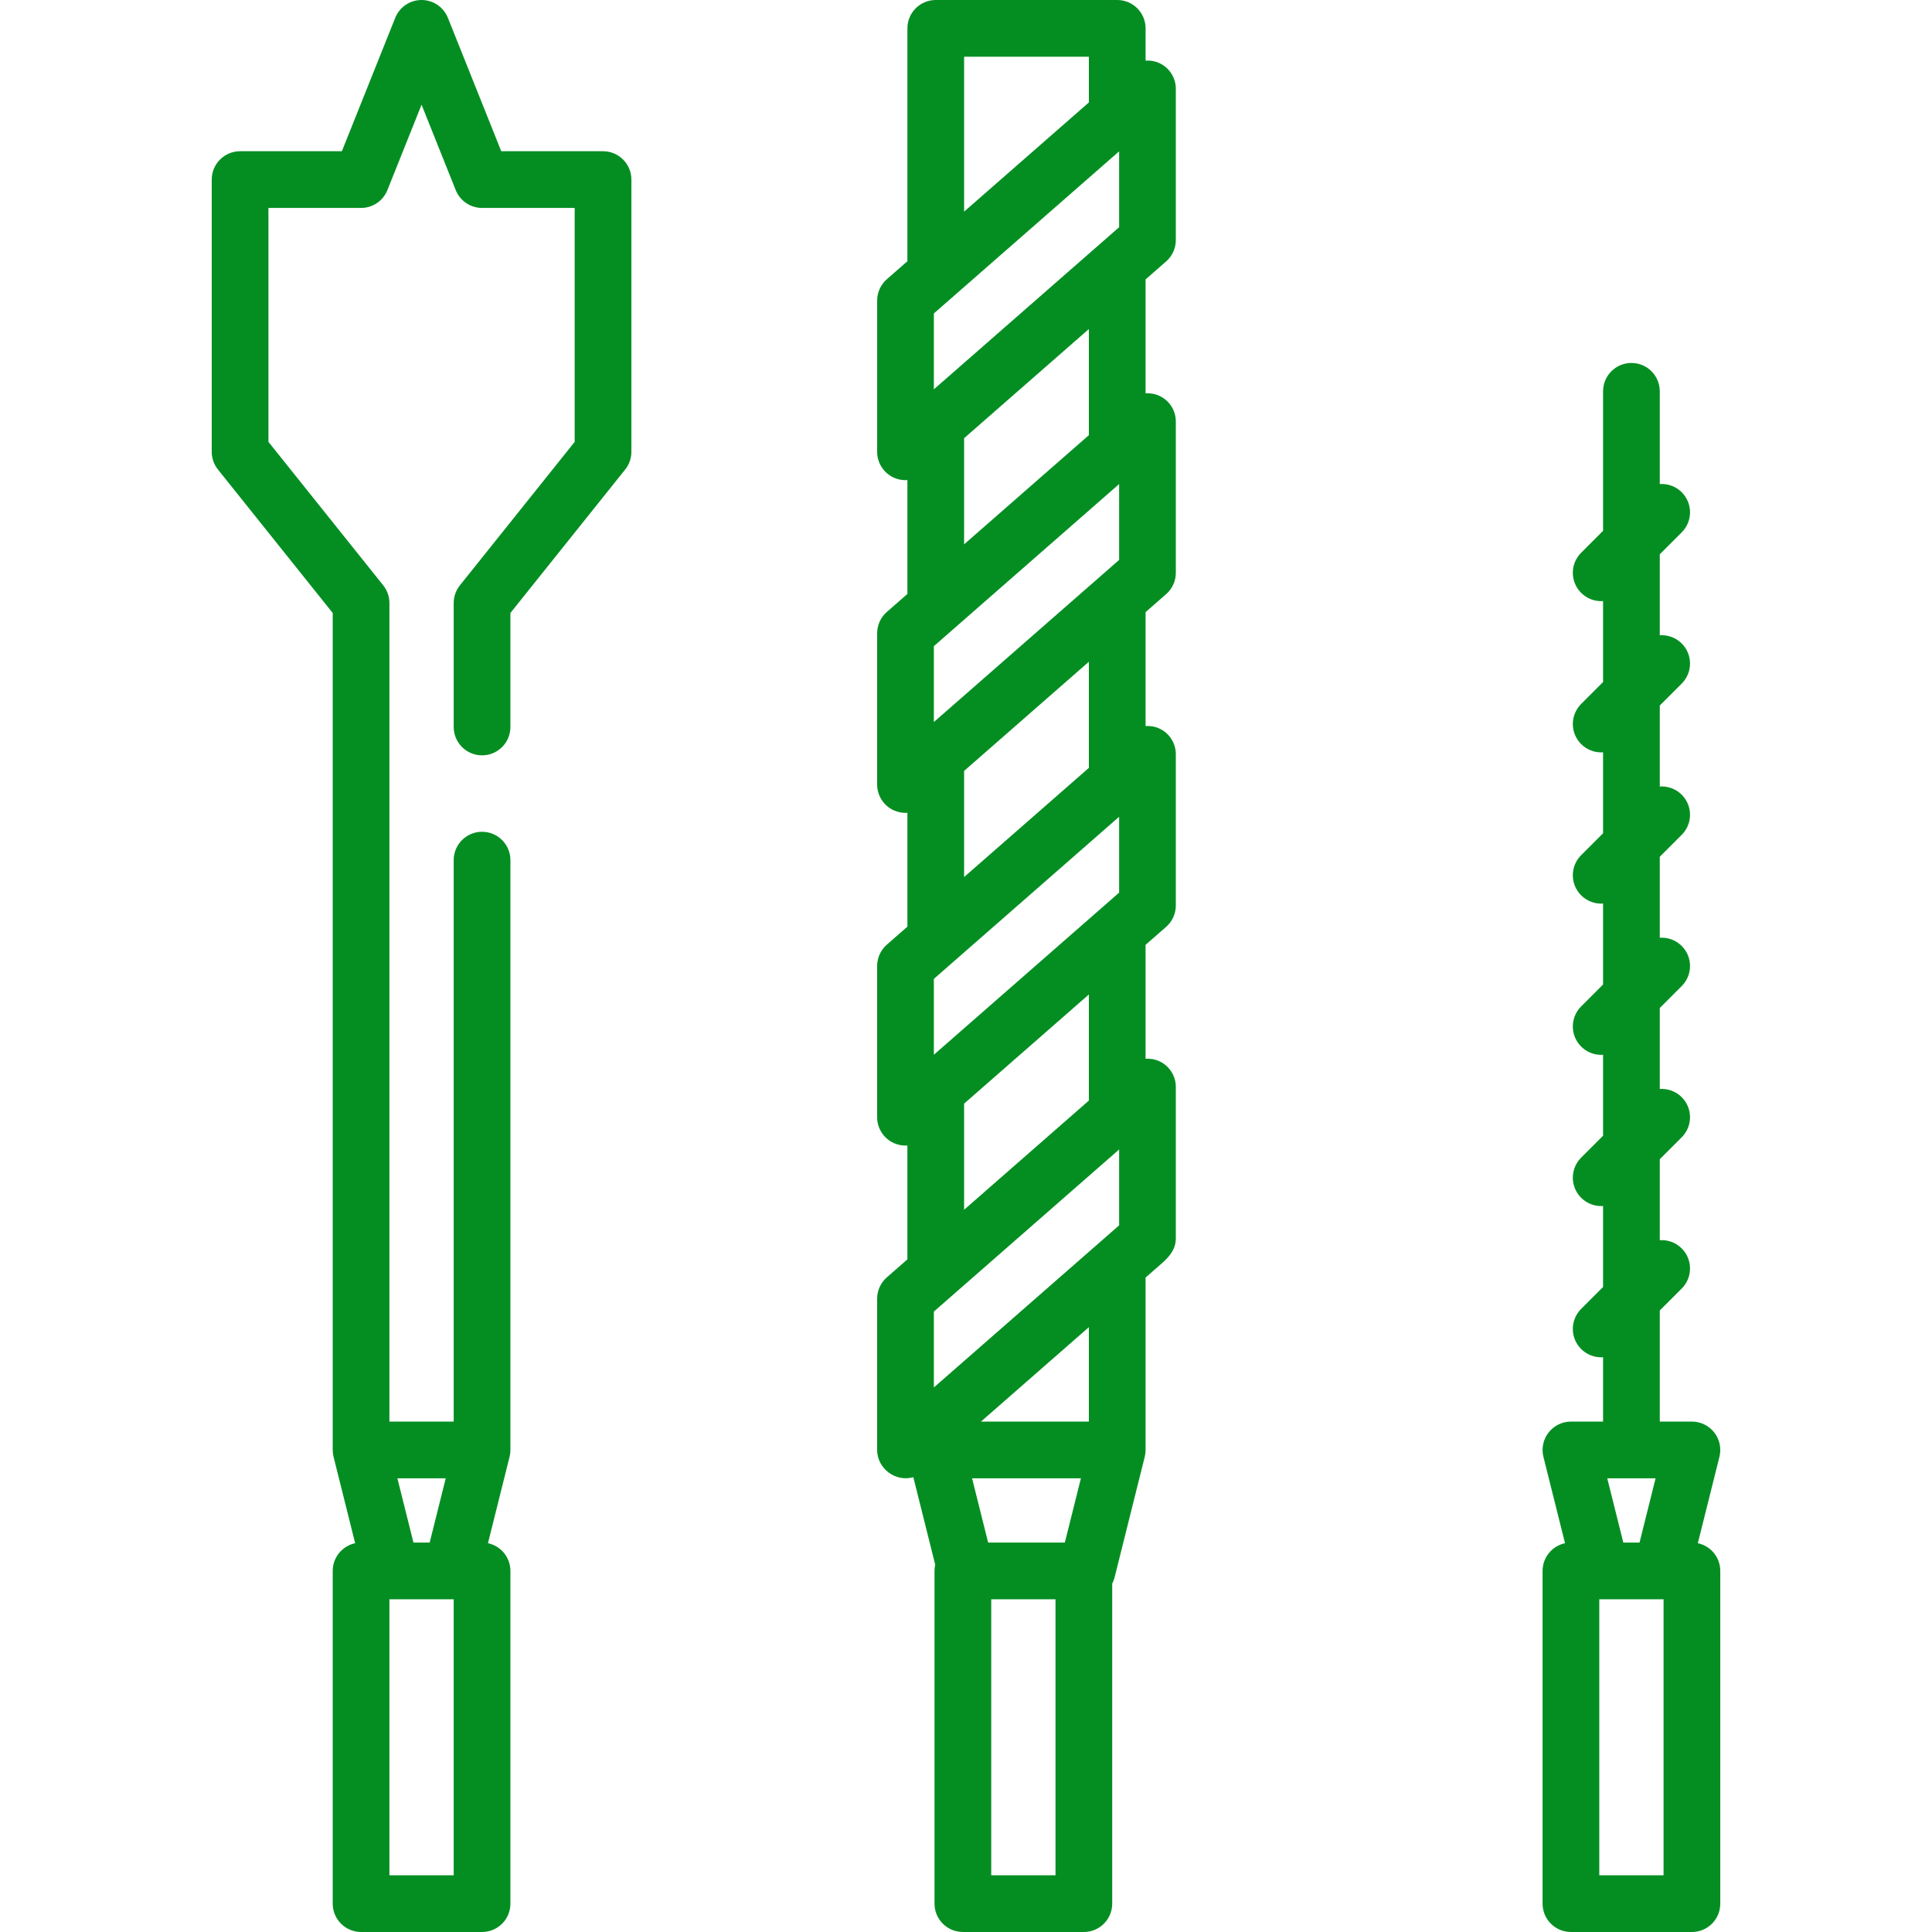
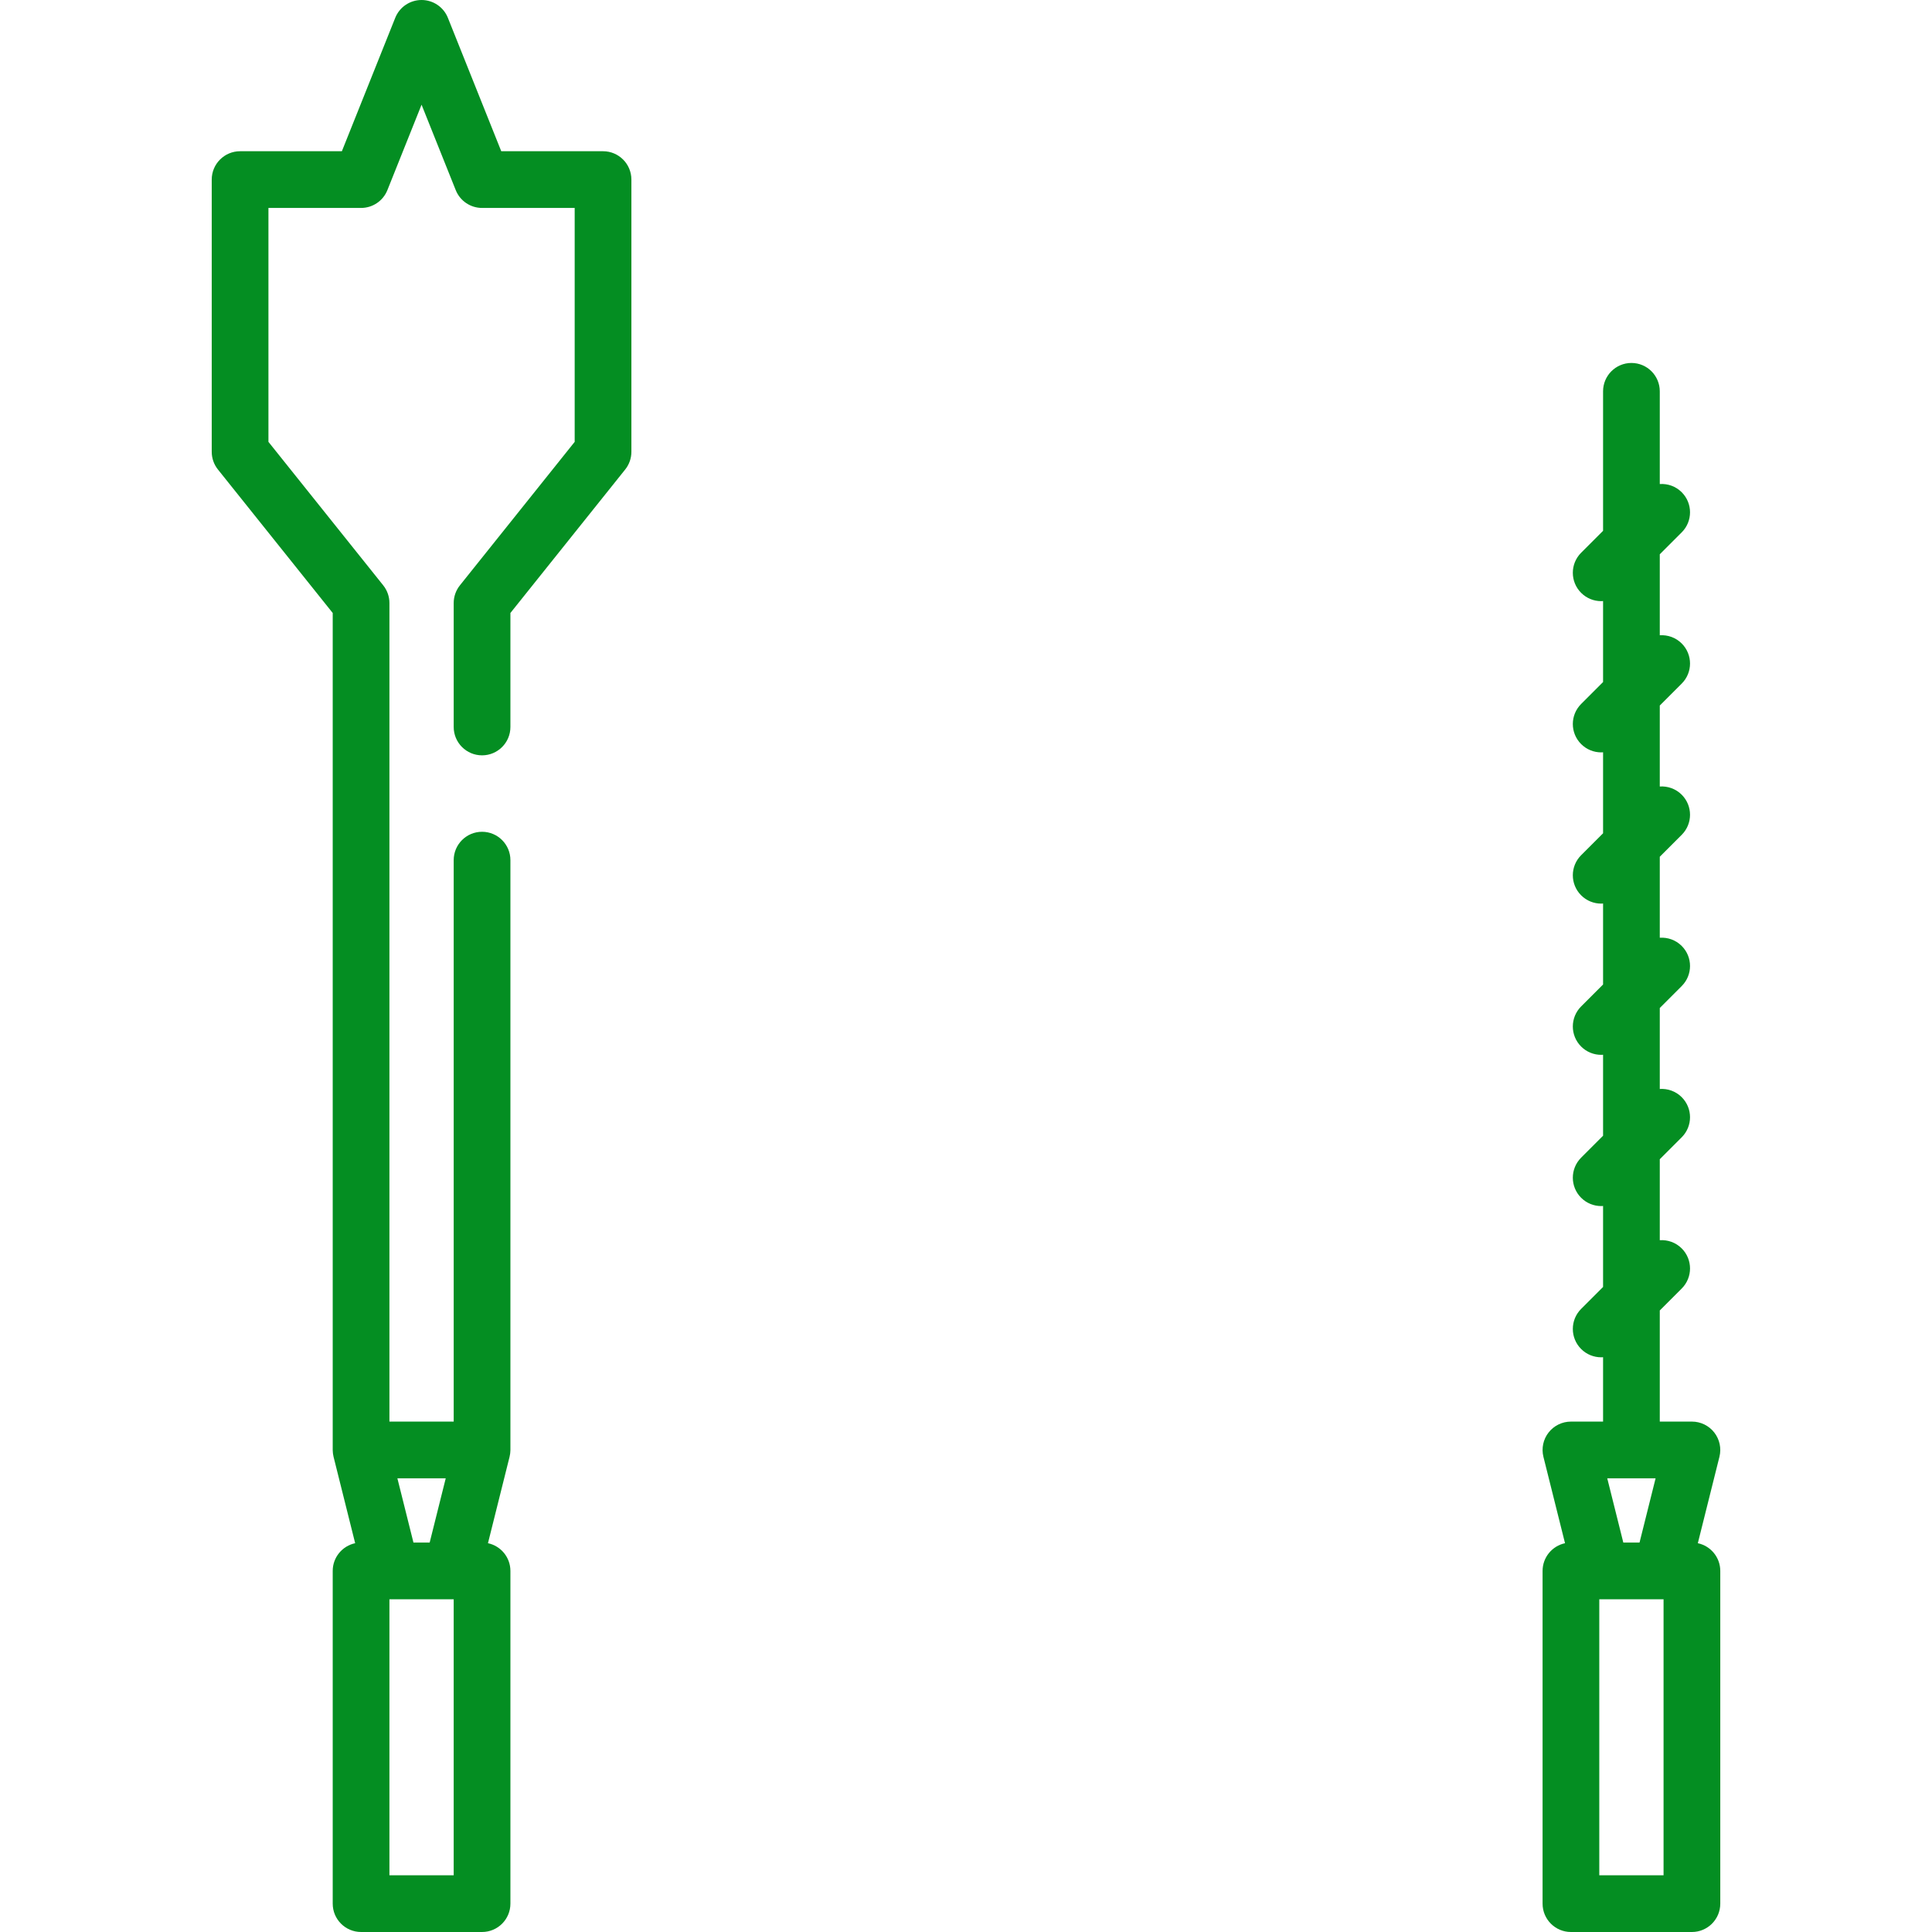
<svg xmlns="http://www.w3.org/2000/svg" id="Capa_1" enable-background="new 0 0 511 511" viewBox="0 0 511 511">
  <g>
    <g>
      <path d="m159.5 40h-26.922l-14.115-35.285c-1.138-2.848-3.896-4.715-6.963-4.715s-5.825 1.867-6.963 4.715l-14.115 35.285h-26.922c-4.142 0-7.5 3.358-7.5 7.5v72c0 1.703.58 3.355 1.644 4.685l30.356 37.946v221.369c0 .022.003.043.003.065.001.097.01.194.015.291.008.179.018.357.039.532.011.09.027.179.041.269.029.187.063.372.105.553.008.036.012.073.021.109l5.712 22.847c-3.391.72-5.936 3.729-5.936 7.334v88c0 4.142 3.358 7.5 7.5 7.5h32c4.142 0 7.5-3.358 7.5-7.5v-88c0-3.605-2.545-6.614-5.936-7.334l5.712-22.847c.009-.036.012-.073.021-.109.042-.182.076-.367.105-.553.014-.09.03-.179.041-.269.021-.175.031-.353.039-.532.005-.097.014-.194.015-.291 0-.022.003-.043.003-.065v-156c0-4.142-3.358-7.5-7.5-7.5s-7.5 3.358-7.5 7.5v148.5h-17v-216.5c0-1.703-.58-3.355-1.644-4.685l-30.356-37.946v-61.869h24.5c3.067 0 5.825-1.867 6.963-4.715l9.037-22.591 9.037 22.591c1.138 2.848 3.896 4.715 6.963 4.715h24.5v61.869l-30.356 37.946c-1.064 1.33-1.644 2.982-1.644 4.685v32.783c0 4.142 3.358 7.5 7.5 7.5s7.5-3.358 7.5-7.5v-30.152l30.356-37.946c1.064-1.33 1.644-2.982 1.644-4.685v-72c0-4.142-3.358-7.5-7.5-7.5zm-39.5 456h-17v-73h.5 16 .5zm-2.106-105-4.25 17h-4.288l-4.25-17z" fill="#048E22" />
-       <path d="m306.599 16.67c-1.152-.523-2.387-.717-3.599-.635v-8.535c0-4.142-3.358-7.5-7.5-7.5h-48c-4.142 0-7.5 3.358-7.5 7.5v61.522c0 .024.003.047.004.071l-5.443 4.762c-1.627 1.425-2.561 3.482-2.561 5.645v40c0 2.943 1.721 5.614 4.401 6.83.993.451 2.049.67 3.098.67.168 0 .335-.011.501-.022v30.119l-5.439 4.759c-1.627 1.424-2.561 3.482-2.561 5.645v40c0 2.943 1.721 5.614 4.401 6.83.993.451 2.049.67 3.098.67.168 0 .335-.011.501-.022v30.119l-5.439 4.759c-1.627 1.424-2.561 3.482-2.561 5.645v40c0 2.943 1.721 5.614 4.401 6.83.993.451 2.049.67 3.098.67.168 0 .335-.011.501-.022v30.119l-5.439 4.759c-1.627 1.424-2.561 3.482-2.561 5.645v40c0 4.905 4.843 8.562 9.571 7.205l5.789 23.155c-.118.528-.186 1.076-.186 1.64v88c0 4.142 3.358 7.5 7.5 7.5h32c4.142 0 7.5-3.358 7.5-7.5v-84.627c.248-.491.464-1.003.602-1.554l8-32c.009-.036.012-.073.021-.109.042-.182.076-.367.105-.553.014-.09.03-.179.041-.269.021-.175.031-.353.039-.532.005-.097.014-.194.015-.291 0-.022.003-.043.003-.065v-45.596c1.4-1.225 2.801-2.451 4.201-3.676 2.077-1.817 3.799-3.764 3.799-6.727v-40c0-2.943-1.721-5.614-4.401-6.83-1.152-.523-2.387-.717-3.599-.636v-29.839c0-.094-.011-.186-.014-.28l5.453-4.771c1.627-1.424 2.561-3.482 2.561-5.645v-40c0-2.943-1.721-5.614-4.401-6.83-1.152-.523-2.387-.717-3.599-.635v-30.131l5.439-4.759c1.627-1.424 2.561-3.482 2.561-5.645v-40c0-2.943-1.721-5.614-4.401-6.83-1.152-.523-2.387-.717-3.599-.635v-30.134l5.439-4.759c1.627-1.425 2.561-3.482 2.561-5.645v-40c0-2.943-1.721-5.614-4.401-6.83zm-59.599 86.302v-20.069l49-42.875v20.068zm8-87.972h33v11.761c0 .108.012.214.016.321l-33.016 28.889zm41 113.028v20.068l-49 42.875v-20.068zm0 88v20.068l-49 42.875v-20.068zm0 88v20.068l-49 42.875v-20.068zm-14.356 103.972h-20.288l-4.25-17h28.788zm-2.47 88h-17v-73h17zm8.826-120h-28.539l28.539-24.971zm0-84.904-33 28.875v-28.068l33-28.875zm0-88-33 28.875v-28.068l33-28.875zm0-88-33 28.875v-28.068l33-28.875z" fill="#048E22" />
      <path d="m449.064 408.166 5.712-22.847c.561-2.24.057-4.614-1.364-6.435s-3.602-2.884-5.912-2.884h-8.5v-29.394l5.803-5.803c2.929-2.929 2.929-7.678 0-10.606-1.592-1.592-3.721-2.311-5.803-2.173v-21.418l5.803-5.803c2.929-2.929 2.929-7.678 0-10.606-1.592-1.592-3.721-2.311-5.803-2.173v-21.418l5.803-5.803c2.929-2.929 2.929-7.678 0-10.606-1.592-1.592-3.721-2.311-5.803-2.173v-21.418l5.803-5.803c2.929-2.929 2.929-7.678 0-10.606-1.592-1.592-3.721-2.311-5.803-2.173v-21.418l5.803-5.803c2.929-2.929 2.929-7.678 0-10.606-1.592-1.592-3.721-2.311-5.803-2.173v-21.418l5.803-5.803c2.929-2.929 2.929-7.678 0-10.606-1.592-1.592-3.721-2.311-5.803-2.173v-24.524c0-4.142-3.358-7.5-7.5-7.5s-7.5 3.358-7.5 7.5v36.894l-5.803 5.803c-2.929 2.929-2.929 7.678 0 10.606 1.464 1.464 3.384 2.197 5.303 2.197.167 0 .333-.013.5-.024v21.417l-5.803 5.803c-2.929 2.929-2.929 7.678 0 10.606 1.464 1.464 3.384 2.197 5.303 2.197.167 0 .333-.013.5-.024v21.417l-5.803 5.803c-2.929 2.929-2.929 7.678 0 10.606 1.464 1.464 3.384 2.197 5.303 2.197.167 0 .333-.013.5-.024v21.417l-5.803 5.803c-2.929 2.929-2.929 7.678 0 10.606 1.464 1.464 3.384 2.197 5.303 2.197.167 0 .333-.013.5-.024v21.417l-5.803 5.803c-2.929 2.929-2.929 7.678 0 10.606 1.464 1.464 3.384 2.197 5.303 2.197.167 0 .333-.013.5-.024v21.417l-5.803 5.803c-2.929 2.929-2.929 7.678 0 10.606 1.464 1.464 3.384 2.197 5.303 2.197.167 0 .333-.013.5-.024v17.029h-8.5c-2.31 0-4.49 1.064-5.912 2.884s-1.925 4.194-1.364 6.435l5.712 22.847c-3.391.72-5.936 3.729-5.936 7.334v88c0 4.142 3.358 7.5 7.5 7.5h32c4.142 0 7.5-3.358 7.5-7.5v-88c0-3.605-2.545-6.614-5.936-7.334zm-23.958-17.166h12.788l-4.25 17h-4.288zm14.894 105h-17v-73h.5 16 .5z" fill="#048E22" />
    </g>
  </g>
</svg>